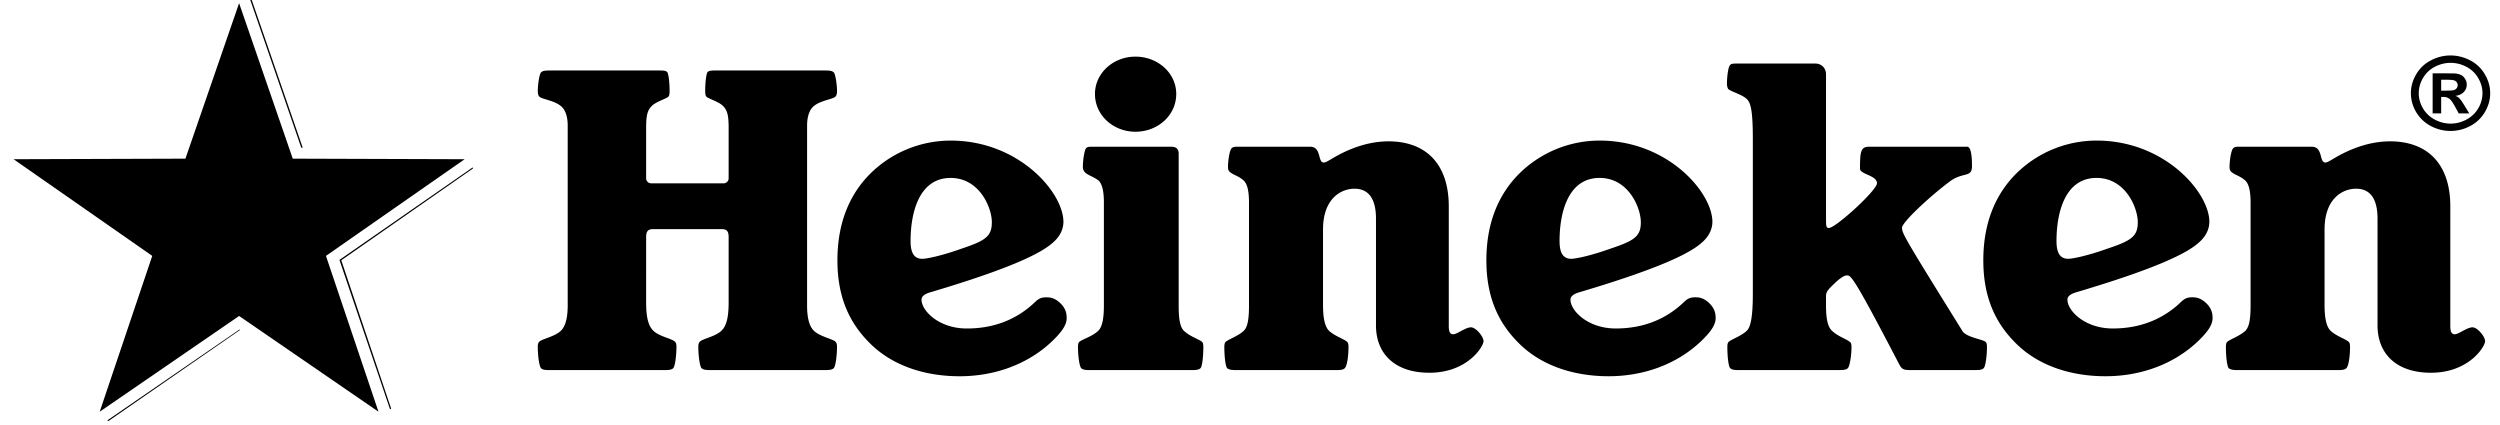
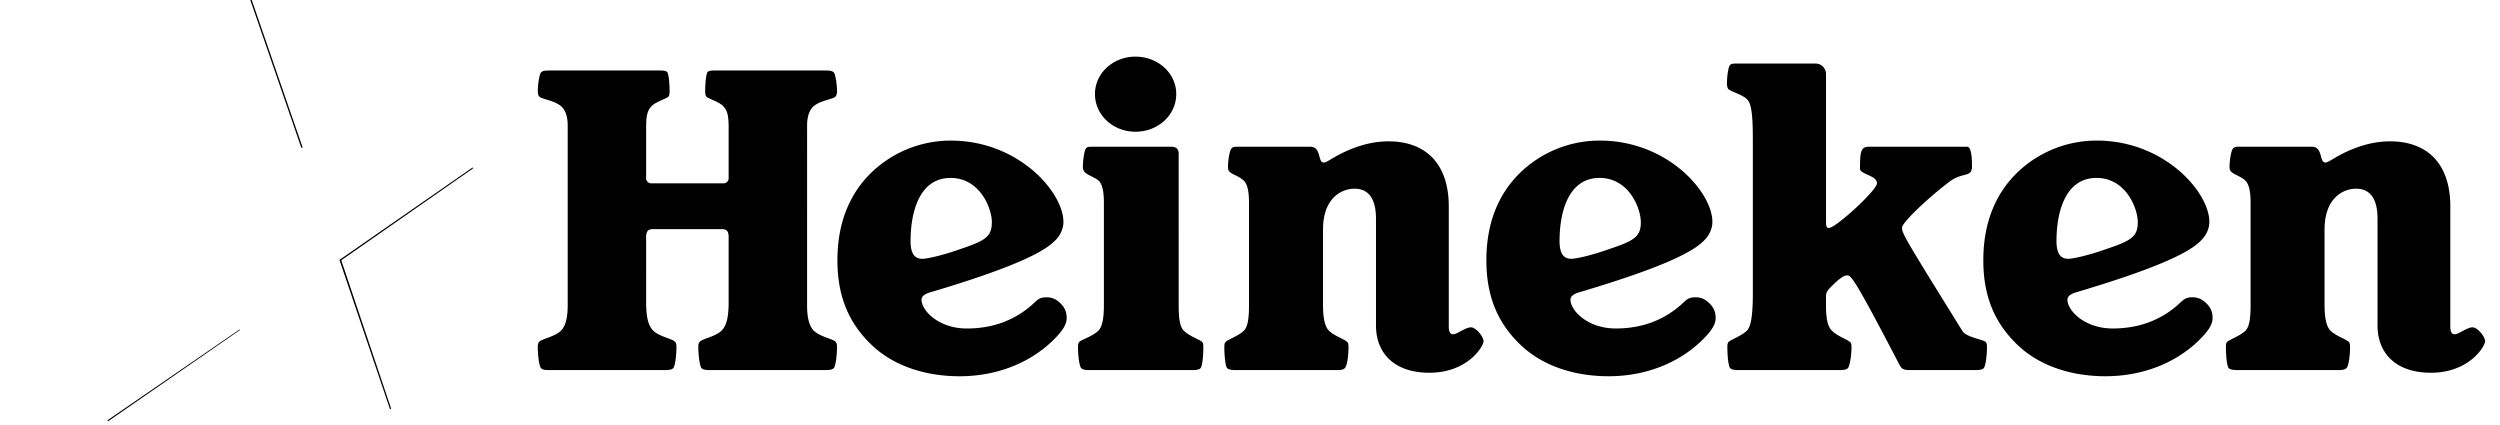
<svg xmlns="http://www.w3.org/2000/svg" width="147" height="25" fill="none">
  <path d="M14.717 0l2.996 8.681h.086L14.803 0h-.086zm13.075 9.843l-.086.061-7.746 5.38 2.953 8.722.021.062.065-.041-2.932-8.722 7.746-5.4-.021-.062zM14.075 19.38l-7.768 5.34.064.04 7.747-5.36-.043-.02zM58.32 13.067c0 .838-.38 1.087-1.805 1.562-1.142.408-2.021.589-2.283.589-.476 0-.69-.34-.69-1.042 0-1.675.499-3.713 2.354-3.713 1.712 0 2.425 1.767 2.425 2.604zM39.776 20.38c0-.136-.023-.225-.094-.294-.19-.182-.904-.294-1.26-.634-.26-.25-.429-.68-.429-1.675V13.95c0-.295.072-.476.381-.476h4.09c.31 0 .38.18.38.476v3.827c0 .996-.166 1.425-.428 1.675-.357.34-1.07.452-1.26.634-.072.069-.095.158-.095.294 0 .588.095 1.178.19 1.268.095.091.238.113.547.113h6.681c.309 0 .451-.022.547-.113.095-.09.19-.68.19-1.268 0-.136-.024-.225-.095-.294-.166-.158-.904-.294-1.26-.634-.261-.25-.404-.725-.404-1.495V7.384c0-.543.143-.907.356-1.11.38-.362 1.142-.43 1.308-.59.071-.067.096-.202.096-.316 0-.407-.096-1.019-.191-1.109-.096-.09-.19-.114-.547-.114h-6.444c-.26 0-.356.024-.427.092-.07.068-.143.543-.143 1.154 0 .113.024.249.072.294.118.114.713.295.951.521.261.25.356.521.356 1.29v3.012a.298.298 0 01-.285.272h-4.28a.299.299 0 01-.286-.272V7.497c0-.77.095-1.041.357-1.29.238-.227.832-.408.951-.522.048-.045.072-.181.072-.294 0-.611-.072-1.086-.143-1.154-.07-.068-.167-.092-.428-.092h-6.443c-.356 0-.451.024-.547.114-.095.09-.19.702-.19 1.11 0 .113.024.248.095.316.166.159.927.227 1.307.59.214.202.357.566.357 1.109v10.573c0 .77-.143 1.245-.404 1.495-.356.34-1.093.476-1.26.634-.072.069-.095.158-.095.294 0 .588.095 1.178.19 1.268.096.091.19.113.547.113h6.681c.31 0 .451-.022.547-.113.095-.09.189-.68.189-1.268zm22.089-.317c.689-.656.856-1.041.856-1.359 0-.34-.096-.61-.38-.882-.31-.295-.57-.34-.81-.34-.332 0-.475.09-.688.295-1.046.996-2.378 1.539-3.995 1.539-1.64 0-2.663-1.041-2.663-1.699 0-.18.167-.34.594-.452 4.566-1.36 6.468-2.264 7.18-2.944.405-.362.57-.792.57-1.177 0-1.72-2.613-4.777-6.632-4.777a6.727 6.727 0 00-4.612 1.834c-1.26 1.2-2.045 2.897-2.045 5.207 0 2.22.737 3.76 2.02 4.982 1.285 1.223 3.139 1.834 5.16 1.834 2.069 0 4.019-.702 5.445-2.06zm7.441-11.027c0-.294-.167-.408-.428-.408H64.29c-.262 0-.357 0-.43.092-.093.09-.188.701-.188 1.11 0 .112.047.202.095.27.166.204.523.272.832.521.213.204.31.634.31 1.29v6.046c0 .77-.096 1.268-.334 1.495-.357.34-.951.498-1.117.656-.048.047-.072.136-.072.295 0 .589.096 1.155.19 1.245.072.068.19.113.452.113h6.111c.261 0 .38-.045.451-.113.095-.09.166-.656.166-1.245 0-.159-.023-.248-.07-.295-.167-.158-.714-.316-1.07-.656-.238-.227-.31-.725-.31-1.495V9.036zM66.761 3.33c-1.307 0-2.377.974-2.377 2.196 0 1.245 1.07 2.22 2.377 2.22 1.332 0 2.402-.975 2.402-2.22 0-1.222-1.07-2.196-2.402-2.196zm18.427 8.807c0-2.536-1.38-3.826-3.543-3.826-1.023 0-2.116.316-3.21.951-.38.227-.499.295-.594.295-.38 0-.119-.93-.809-.93h-4.184c-.262 0-.333 0-.428.092-.119.113-.214.701-.214 1.11 0 .112.024.202.095.27.19.182.547.25.832.521.215.204.308.634.308 1.29v6.046c0 .77-.07 1.268-.308 1.495-.333.316-.903.498-1.07.656-.047.047-.072.136-.072.295 0 .589.072 1.155.168 1.245.071.068.213.113.475.113h5.992c.285 0 .38-.045.45-.113.12-.113.216-.656.216-1.245 0-.159-.025-.248-.073-.295-.189-.18-.736-.34-1.069-.656-.238-.227-.356-.725-.356-1.495v-4.46c0-1.834 1.068-2.4 1.854-2.4.808 0 1.26.566 1.26 1.765v6.274c0 1.675 1.118 2.783 3.139 2.783 2.234 0 3.185-1.539 3.185-1.856 0-.271-.451-.815-.736-.815-.334 0-.81.408-1.047.408-.166 0-.261-.114-.261-.476v-7.042zm44.056 7.925c.69-.656.856-1.041.856-1.359 0-.34-.095-.61-.38-.882-.309-.295-.572-.34-.809-.34-.332 0-.475.09-.689.295-1.046.996-2.377 1.539-3.994 1.539-1.64 0-2.663-1.041-2.663-1.699 0-.18.166-.34.594-.452 4.565-1.36 6.467-2.264 7.18-2.944.404-.362.571-.792.571-1.177 0-1.72-2.615-4.777-6.633-4.777a6.73 6.73 0 00-4.614 1.834c-1.259 1.2-2.044 2.897-2.044 5.207 0 2.22.737 3.76 2.021 4.982 1.284 1.223 3.139 1.834 5.159 1.834 2.069 0 4.019-.702 5.445-2.06zm-3.542-6.996c0 .838-.38 1.087-1.807 1.562-1.141.408-2.021.589-2.284.589-.474 0-.689-.34-.689-1.042 0-1.675.5-3.713 2.355-3.713 1.711 0 2.425 1.767 2.425 2.604zm-25.679 6.996c.69-.656.857-1.041.857-1.359 0-.34-.096-.61-.381-.882-.309-.295-.57-.34-.808-.34-.334 0-.476.09-.69.295-1.046.996-2.377 1.539-3.994 1.539-1.64 0-2.663-1.041-2.663-1.699 0-.18.167-.34.595-.452 4.565-1.36 6.467-2.264 7.179-2.944.405-.362.571-.792.571-1.177 0-1.72-2.615-4.777-6.633-4.777a6.727 6.727 0 00-4.612 1.834c-1.26 1.2-2.045 2.897-2.045 5.207 0 2.22.737 3.76 2.02 4.982 1.285 1.223 3.14 1.834 5.16 1.834 2.069 0 4.018-.702 5.444-2.06zm-3.541-6.996c0 .838-.381 1.087-1.808 1.562-1.141.408-2.02.589-2.282.589-.476 0-.69-.34-.69-1.042 0-1.675.5-3.713 2.354-3.713 1.712 0 2.425 1.767 2.425 2.604zm47.597-.929c0-2.536-1.378-3.826-3.541-3.826-1.023 0-2.117.316-3.21.951-.381.227-.501.295-.594.295-.381 0-.12-.93-.809-.93h-4.184c-.262 0-.334 0-.429.092-.119.113-.214.701-.214 1.11 0 .112.024.202.096.27.19.182.547.25.832.521.214.204.309.634.309 1.29v6.046c0 .77-.072 1.268-.309 1.495-.333.316-.904.498-1.07.656-.048.047-.072.136-.072.295 0 .589.072 1.155.166 1.245.072.068.215.113.476.113h5.991c.286 0 .381-.045.453-.113.119-.113.213-.656.213-1.245 0-.159-.023-.248-.071-.295-.19-.18-.737-.34-1.07-.656-.238-.227-.357-.725-.357-1.495v-4.46c0-1.834 1.07-2.4 1.855-2.4.809 0 1.26.566 1.26 1.765v6.274c0 1.675 1.118 2.783 3.139 2.783 2.235 0 3.186-1.539 3.186-1.856 0-.271-.452-.815-.737-.815-.333 0-.808.408-1.046.408-.167 0-.263-.114-.263-.476v-7.042zm-37.328-8.4h-4.564c-.286 0-.405 0-.475.114-.096.113-.167.68-.167 1.064 0 .135.024.226.071.316.166.16.809.317 1.094.59.237.226.357.679.357 2.399v9.057c0 1.518-.166 1.993-.357 2.174-.333.316-.903.498-1.07.656-.047.047-.071.136-.071.295 0 .589.071 1.155.166 1.245.072.068.166.113.476.113h5.968c.309 0 .403-.045.475-.113.095-.09.214-.656.214-1.245 0-.159-.023-.248-.095-.295-.166-.158-.737-.34-1.047-.656-.26-.227-.356-.725-.356-1.495v-.52c0-.294.096-.386.619-.884.237-.203.45-.36.618-.36.238 0 .427.157 3.043 5.183.166.318.237.385.665.385h3.875c.286 0 .382-.045.453-.113.095-.09.19-.656.19-1.245 0-.159-.023-.248-.072-.295-.166-.158-1.164-.271-1.378-.656-3.447-5.547-3.543-5.729-3.543-6.068 0-.294 1.522-1.743 2.782-2.694.809-.612 1.331-.205 1.331-.929 0-.838-.118-1.133-.285-1.133h-5.753c-.5 0-.547.272-.547 1.291 0 .34.998.385.998.86 0 .408-2.425 2.628-2.829 2.628-.143 0-.167-.09-.167-.476V4.372c0-.362-.262-.634-.619-.634z" fill="#000" />
-   <path d="M14.059.187l3.156 9.142 10.105.033-8.154 5.684 3.088 9.162-8.195-5.629-8.196 5.629 3.089-9.162L.798 9.362l10.105-.033L14.059.187zM144.092 3.261c.399 0 .783.096 1.15.287a2.1 2.1 0 01.864.817c.211.356.317.728.317 1.116 0 .386-.104.755-.311 1.107a2.15 2.15 0 01-.861.82 2.455 2.455 0 01-2.322 0 2.175 2.175 0 01-.861-.82 2.167 2.167 0 01-.308-1.107c0-.388.105-.76.314-1.116.211-.355.5-.628.867-.817a2.46 2.46 0 011.151-.287zm.003.435c-.321 0-.628.076-.922.229a1.716 1.716 0 00-.697.658 1.75 1.75 0 00-.253.898c0 .311.083.608.247.89.166.282.398.502.694.66a1.945 1.945 0 001.862 0c.296-.158.528-.378.694-.66a1.73 1.73 0 00.25-.89c0-.313-.086-.613-.256-.898a1.692 1.692 0 00-.697-.658 1.974 1.974 0 00-.922-.23zm-1.056 2.973V4.313h.502c.471 0 .735.002.791.006a.98.98 0 01.387.096c.093.048.17.123.231.226a.62.62 0 01.094.336c0 .17-.058.316-.176.437-.116.12-.279.195-.49.224a.593.593 0 01.173.09c.041.03.097.09.168.18.018.022.079.118.182.286l.293.475h-.621l-.207-.382c-.14-.257-.256-.419-.347-.484a.567.567 0 00-.347-.102h-.131v.968h-.502zm.502-1.339h.204c.29 0 .47-.01.539-.032a.323.323 0 00.167-.11.294.294 0 00-.167-.466c-.073-.023-.253-.035-.539-.035h-.204v.643z" fill="#000" />
</svg>